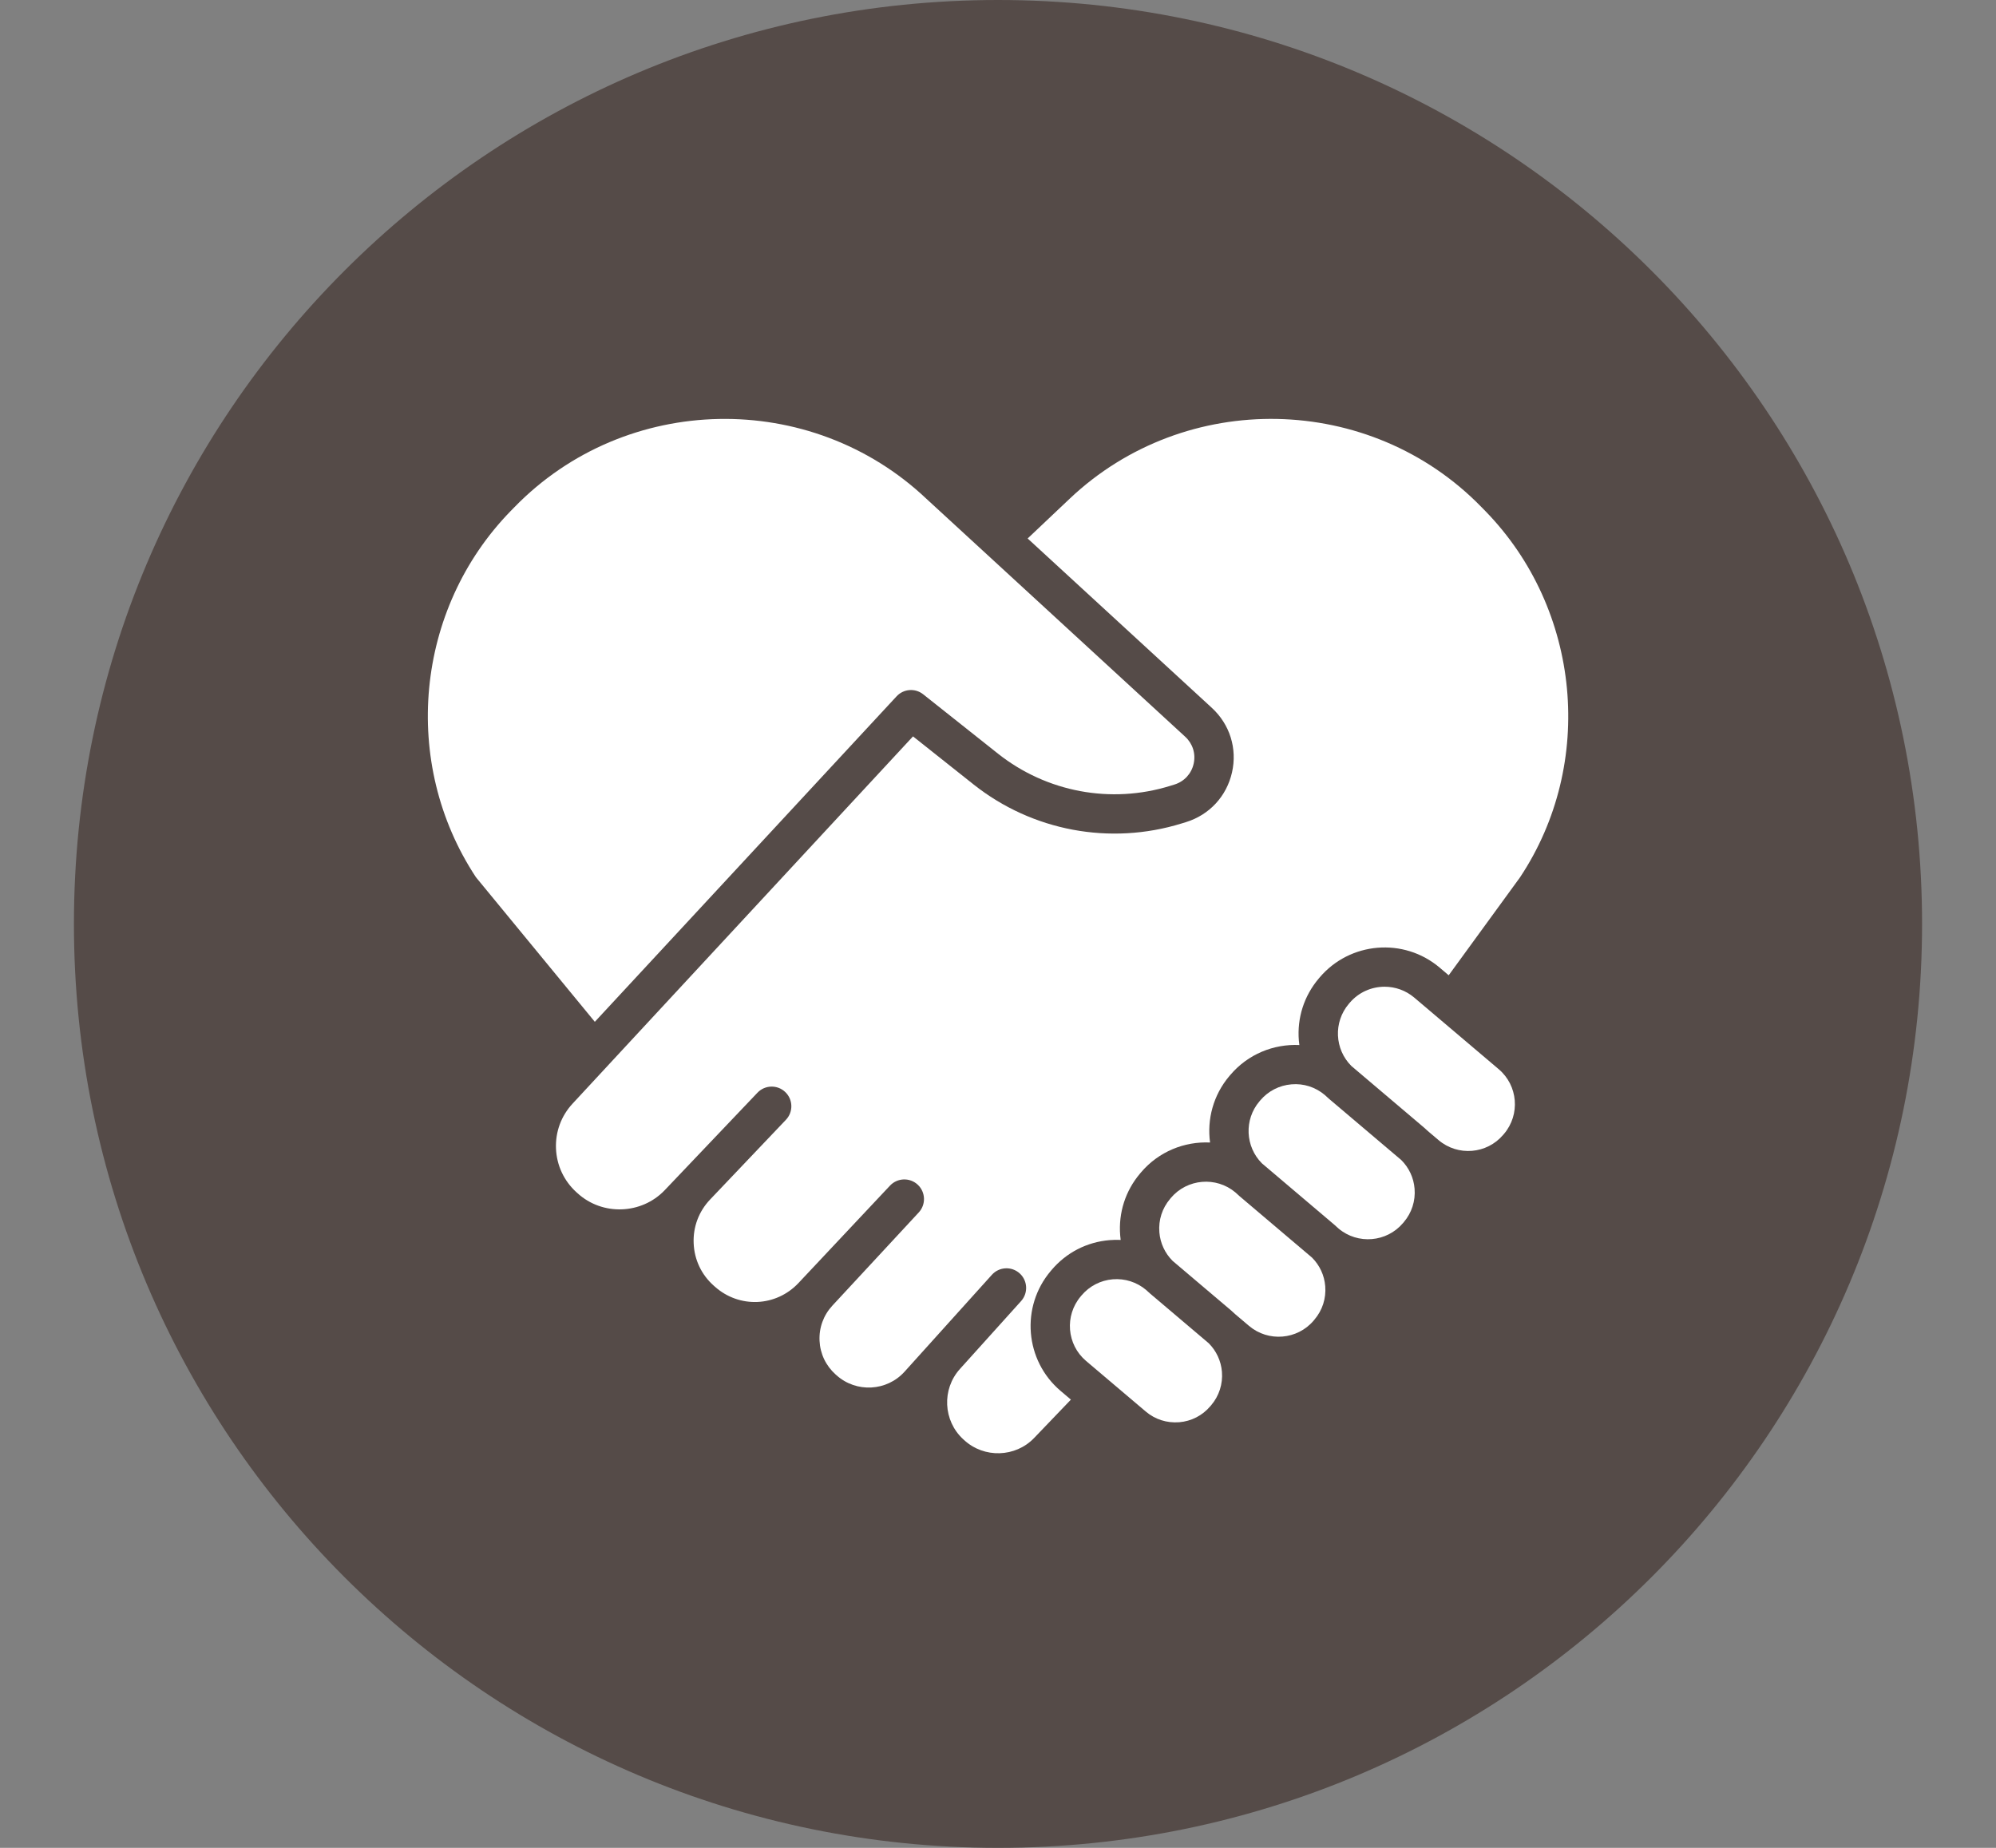
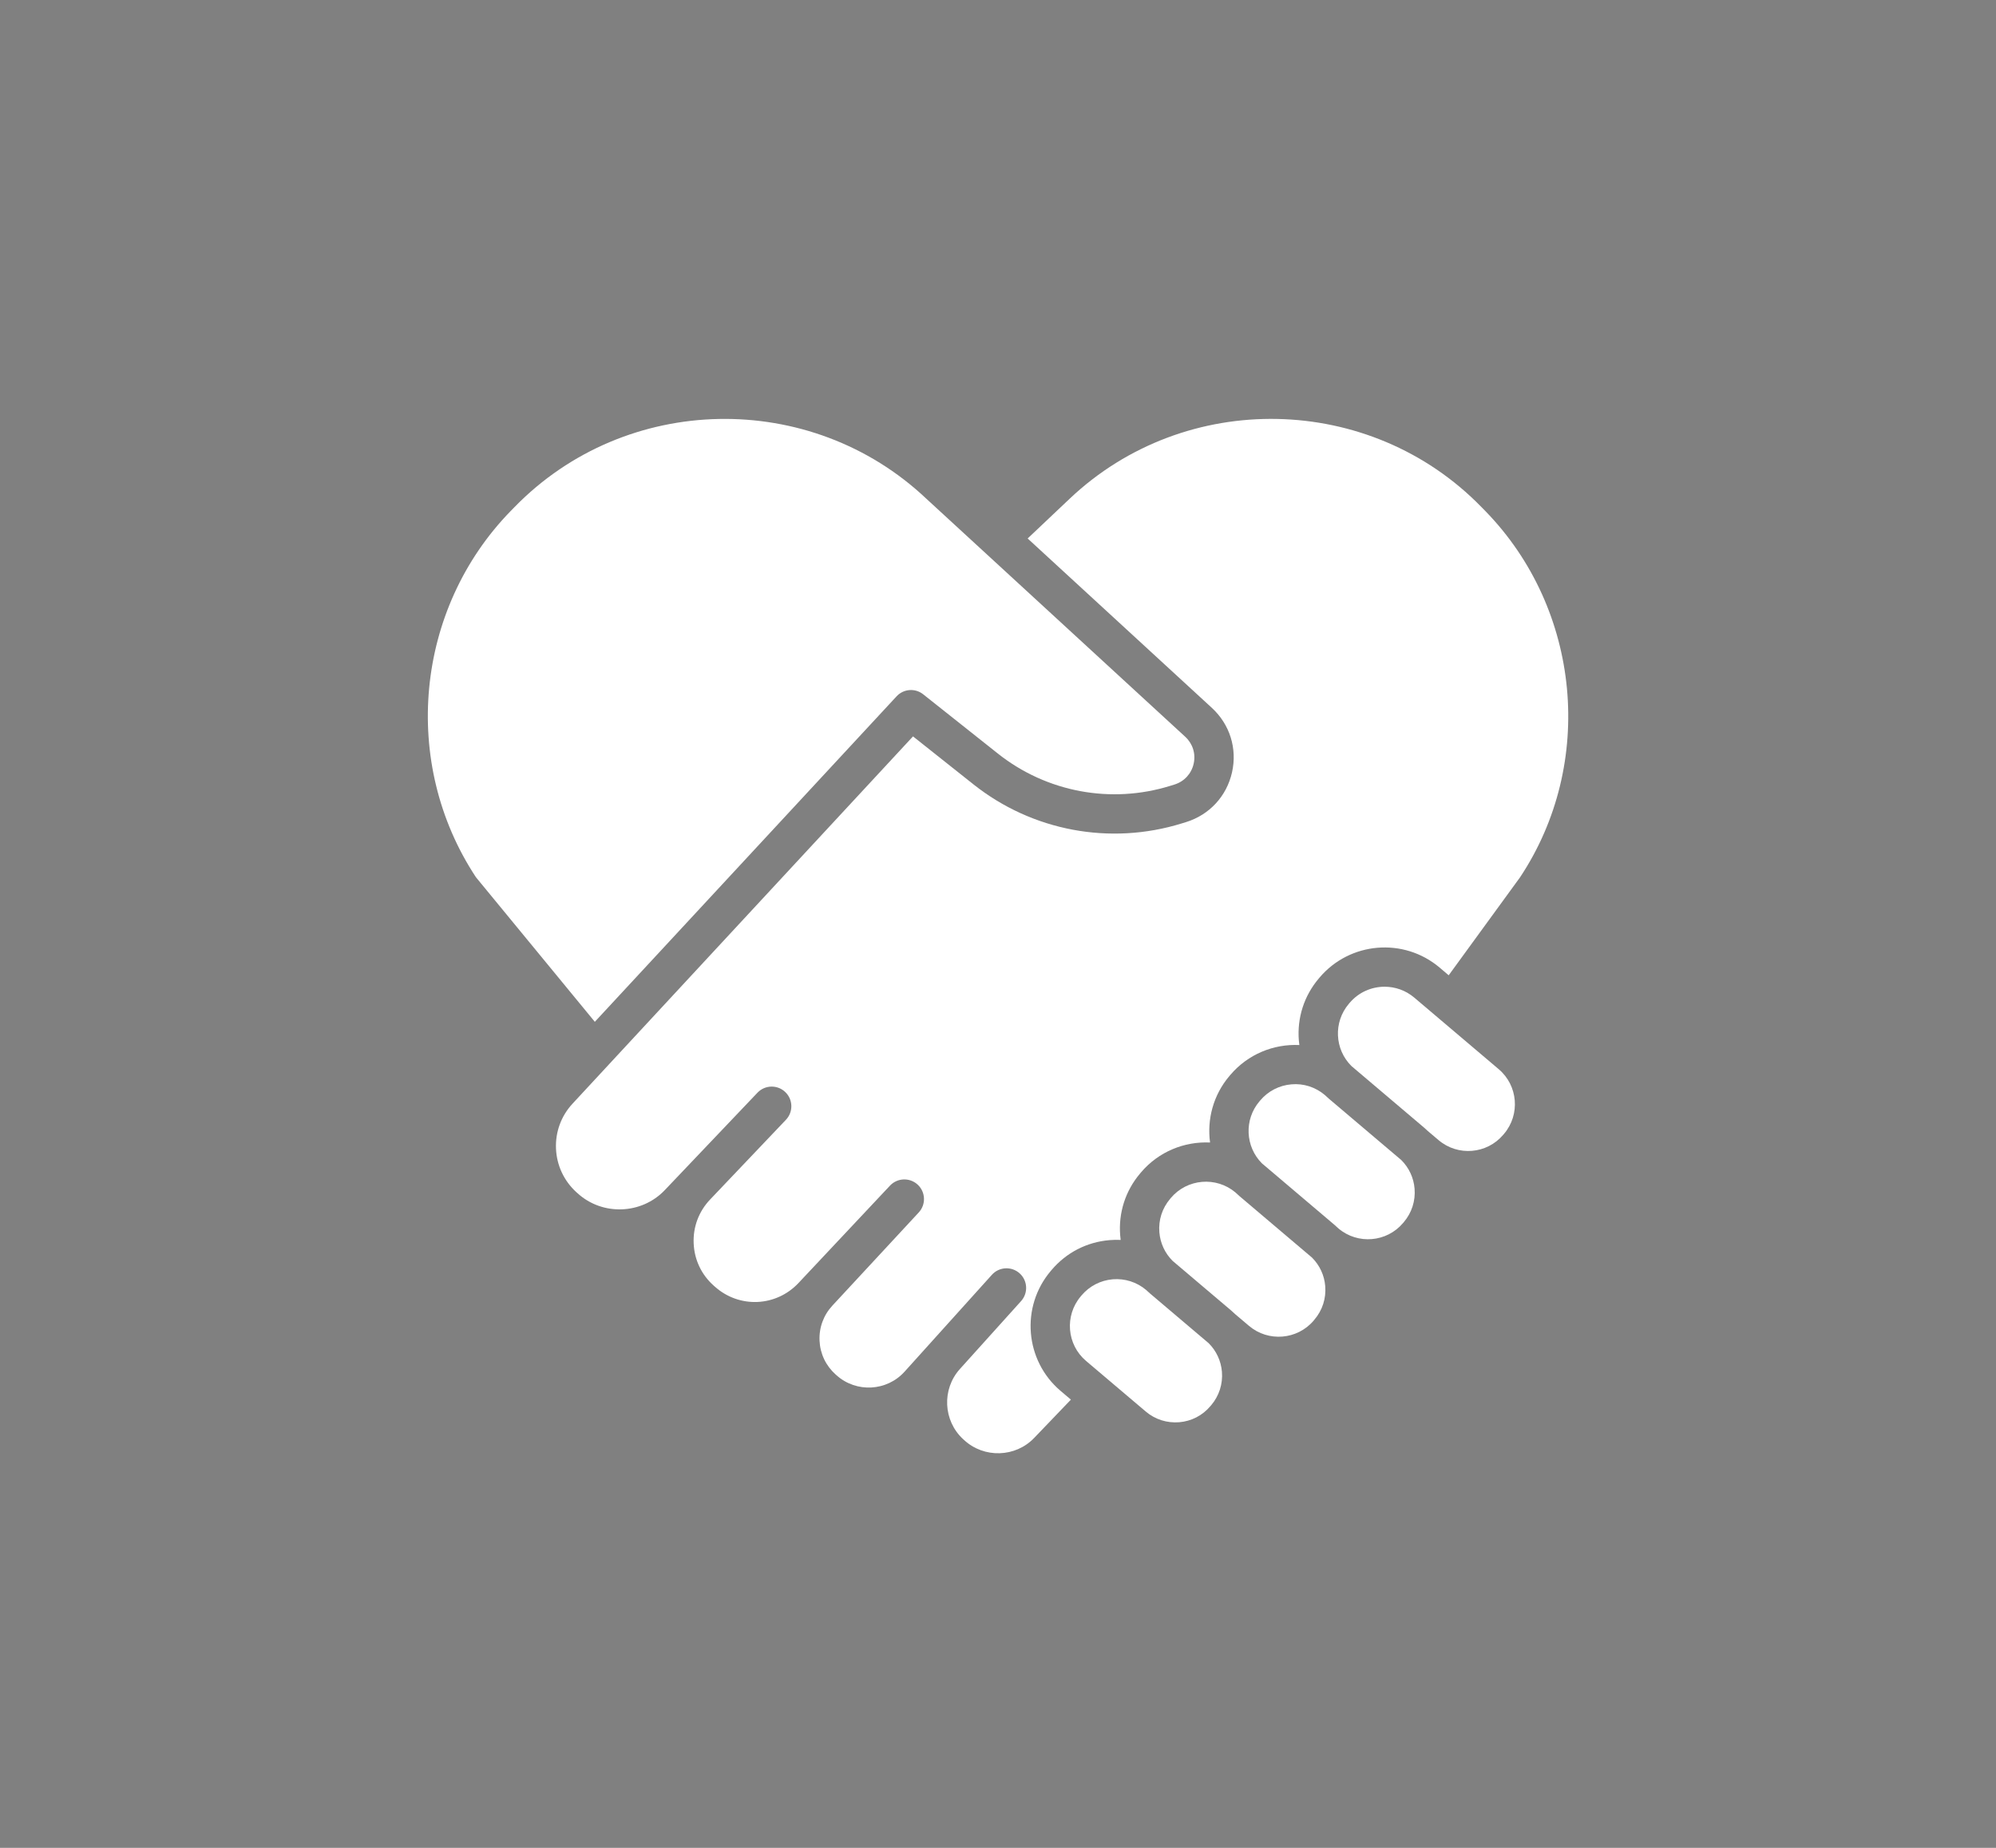
<svg xmlns="http://www.w3.org/2000/svg" width="1080" zoomAndPan="magnify" viewBox="0 0 810 750" height="1000" preserveAspectRatio="xMidYMid meet" version="1.2">
  <rect x="0" y="0" width="810" height="750" fill="#808080" stroke="none" />
  <defs>
    <clipPath id="0b7d786413">
      <path d="M 30 0 L 780 0 L 780 750 L 30 750 Z M 30 0 " />
    </clipPath>
    <clipPath id="b36549f8cb">
      <path d="M 405 0 C 197.895 0 30 167.895 30 375 C 30 582.105 197.895 750 405 750 C 612.105 750 780 582.105 780 375 C 780 167.895 612.105 0 405 0 Z M 405 0 " />
    </clipPath>
    <clipPath id="3fe803be4f">
-       <path d="M 375 0 C 167.895 0 0 167.895 0 375 C 0 582.105 167.895 750 375 750 C 582.105 750 750 582.105 750 375 C 750 167.895 582.105 0 375 0 Z M 375 0 " />
+       <path d="M 375 0 C 167.895 0 0 167.895 0 375 C 0 582.105 167.895 750 375 750 C 750 167.895 582.105 0 375 0 Z M 375 0 " />
    </clipPath>
    <clipPath id="f431af5037">
      <rect x="0" width="750" y="0" height="750" />
    </clipPath>
  </defs>
  <g id="32e56174e4">
    <g clip-rule="nonzero" clip-path="url(#0b7d786413)">
      <g clip-rule="nonzero" clip-path="url(#b36549f8cb)">
        <g transform="matrix(1,0,0,1,30,-0)">
          <g clip-path="url(#f431af5037)">
            <g clip-rule="nonzero" clip-path="url(#3fe803be4f)">
-               <rect x="0" width="750" height="750" y="0" style="fill:#554b48;fill-opacity:1;stroke:none;" />
-             </g>
+               </g>
          </g>
        </g>
      </g>
    </g>
    <path style=" stroke:none;fill-rule:nonzero;fill:#ffffff;fill-opacity:1;" d="M 491.523 570.332 L 491.172 570.738 C 487.965 574.535 483.469 576.844 478.52 577.254 C 473.531 577.637 468.742 576.121 464.957 572.902 L 440.746 552.383 C 432.914 545.758 431.941 533.996 438.594 526.145 L 438.922 525.75 C 442.137 521.965 446.637 519.652 451.586 519.234 C 456.504 518.836 461.297 520.367 465.082 523.539 C 465.602 524.039 466.133 524.523 466.68 524.988 L 490.492 545.168 C 493.609 548.281 495.5 552.34 495.875 556.77 C 496.281 561.719 494.73 566.547 491.523 570.332 Z M 537.793 522.008 C 537.434 517.59 535.539 513.547 532.445 510.441 L 502.934 485.426 C 502.379 484.949 501.844 484.461 501.336 483.965 C 493.508 477.406 481.793 478.391 475.176 486.184 L 474.836 486.605 C 471.617 490.387 470.078 495.203 470.484 500.156 C 470.848 504.586 472.75 508.652 475.855 511.758 L 499.672 531.945 C 500.238 532.422 500.781 532.918 501.301 533.43 L 506.875 538.152 C 514.703 544.77 526.465 543.809 533.105 535.988 L 533.445 535.57 C 536.66 531.785 538.203 526.961 537.793 522.008 Z M 574.051 482.445 C 573.688 478.016 571.785 473.961 568.668 470.844 L 539.188 445.863 C 538.633 445.387 538.113 444.898 537.59 444.402 C 533.805 441.23 529.023 439.676 524.098 440.105 C 519.145 440.516 514.648 442.828 511.43 446.621 L 511.078 447.039 C 504.801 454.449 505.359 465.395 512.086 472.16 L 541.602 497.188 C 542.145 497.652 542.676 498.137 543.199 498.637 C 551.016 505.207 562.742 504.223 569.359 496.414 L 569.688 496.031 C 572.918 492.211 574.457 487.398 574.051 482.445 Z M 608.195 433.957 L 573.914 404.895 C 570.426 401.938 566.141 400.488 561.895 400.488 C 556.613 400.488 551.355 402.719 547.684 407.059 L 547.355 407.445 C 541.035 414.91 541.613 425.898 548.41 432.664 L 577.844 457.621 C 578.41 458.098 578.957 458.598 579.488 459.105 L 583.793 462.754 C 591.621 469.395 603.383 468.422 610.02 460.59 L 610.352 460.207 C 617 452.355 616.027 440.594 608.195 433.957 Z M 480.977 299.031 L 375.973 202.469 C 328.922 157.941 253.988 159.449 208.848 205.766 L 207.242 207.406 C 168.438 247.219 162.535 309.668 193.137 356.043 L 241.387 414.73 L 363.84 282.625 C 366.672 279.566 371.375 279.203 374.637 281.797 L 404.988 305.887 C 424.715 321.52 450.828 326.414 474.871 318.961 L 476.602 318.426 C 480.578 317.191 483.492 314.043 484.398 309.984 C 485.316 305.941 484.035 301.84 480.977 299.031 Z M 480.977 299.031 " />
    <path style=" stroke:none;fill-rule:nonzero;fill:#ffffff;fill-opacity:1;" d="M 616.84 356.098 L 587.895 395.844 L 584.223 392.727 C 569.688 380.41 547.832 382.211 535.496 396.762 L 535.168 397.156 C 529.207 404.191 526.328 413.145 527.09 422.344 C 527.145 422.941 527.211 423.555 527.293 424.156 C 516.938 423.668 506.469 427.805 499.262 436.312 L 498.91 436.719 C 492.328 444.492 489.781 454.348 491.059 463.719 C 480.691 463.23 470.223 467.367 463.008 475.875 L 462.668 476.281 C 456.695 483.328 453.832 492.27 454.59 501.469 C 454.637 502.07 454.703 502.668 454.781 503.258 C 453.285 503.191 451.793 503.215 450.273 503.34 C 441.074 504.098 432.723 508.391 426.742 515.461 L 426.414 515.848 C 414.086 530.383 415.887 552.238 430.422 564.551 L 434.582 568.074 L 419.66 583.645 C 412.082 591.551 399.359 591.945 391.27 584.504 L 390.871 584.141 C 382.727 576.652 382.137 563.859 389.535 555.648 L 414.371 528.082 C 417.316 524.809 417.055 519.766 413.781 516.82 C 410.516 513.875 405.465 514.137 402.52 517.41 L 367.09 556.723 C 359.895 564.711 347.523 565.379 339.504 558.219 L 339.082 557.844 C 335.141 554.309 332.828 549.461 332.582 544.172 C 332.332 538.879 334.18 533.824 337.77 529.941 L 372.848 492.098 C 375.824 488.883 375.645 483.852 372.438 480.848 C 369.219 477.848 364.191 478.016 361.176 481.211 L 324.051 520.73 C 314.953 530.414 300.043 531.086 290.117 522.234 L 289.629 521.805 C 284.656 517.387 281.766 511.281 281.496 504.629 C 281.211 497.98 283.59 491.668 288.18 486.844 L 318.941 454.496 C 321.977 451.301 321.852 446.258 318.656 443.223 C 315.473 440.188 310.418 440.312 307.383 443.508 L 269.77 483.047 C 260.344 492.949 244.457 493.516 234.375 484.305 L 233.867 483.852 C 228.848 479.262 225.922 472.996 225.629 466.199 C 225.344 459.414 227.734 452.922 232.359 447.938 L 246.816 432.336 C 246.859 432.289 246.906 432.234 246.961 432.176 L 370.512 298.883 L 395.074 318.383 C 418.926 337.289 450.512 343.215 479.594 334.199 L 481.328 333.664 C 490.809 330.719 497.777 323.184 499.965 313.5 C 502.152 303.812 499.082 294.012 491.773 287.293 L 417.031 218.555 L 434.105 202.398 C 481.078 157.941 556.012 159.449 601.148 205.766 L 602.758 207.406 C 641.652 247.32 647.5 309.965 616.84 356.098 Z M 616.84 356.098 " />
  </g>
</svg>